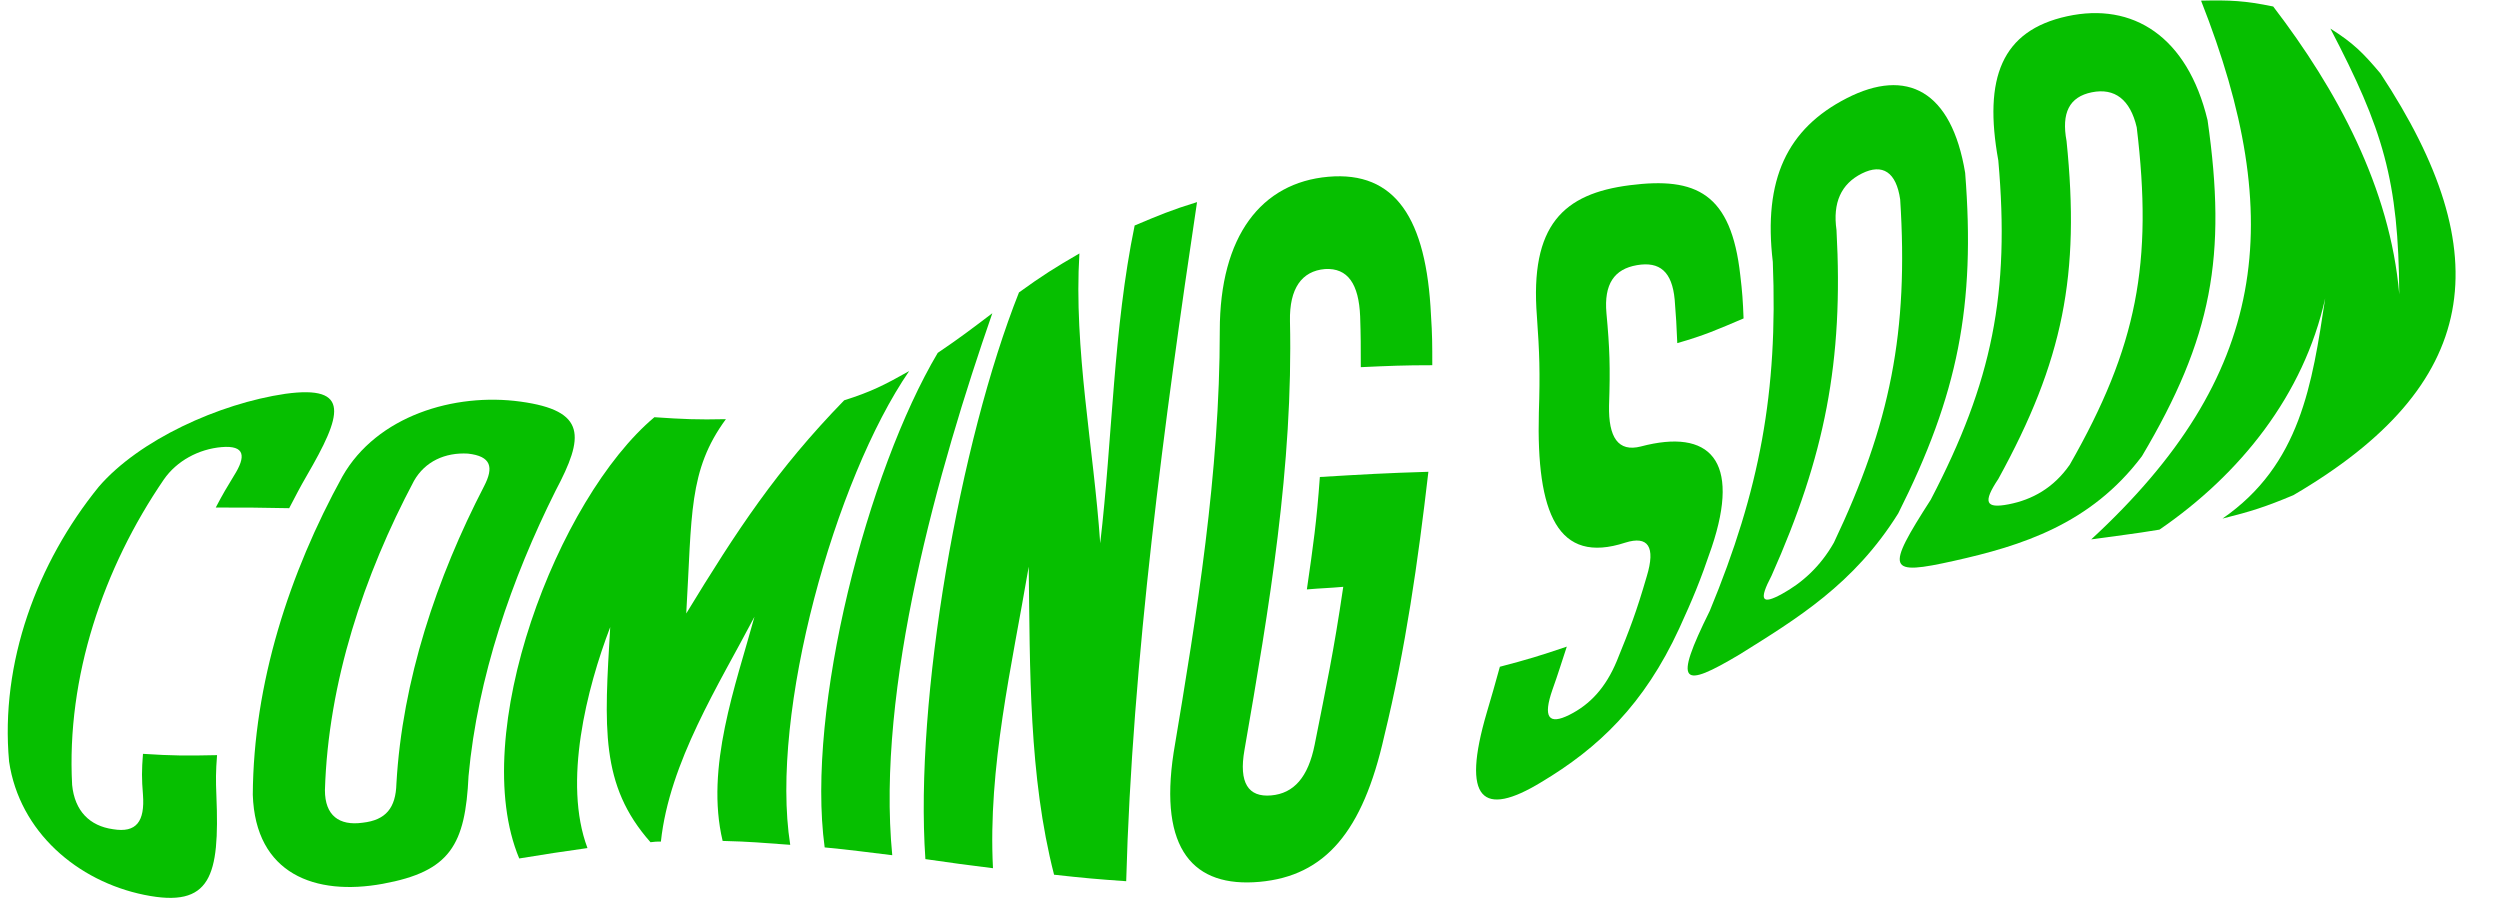
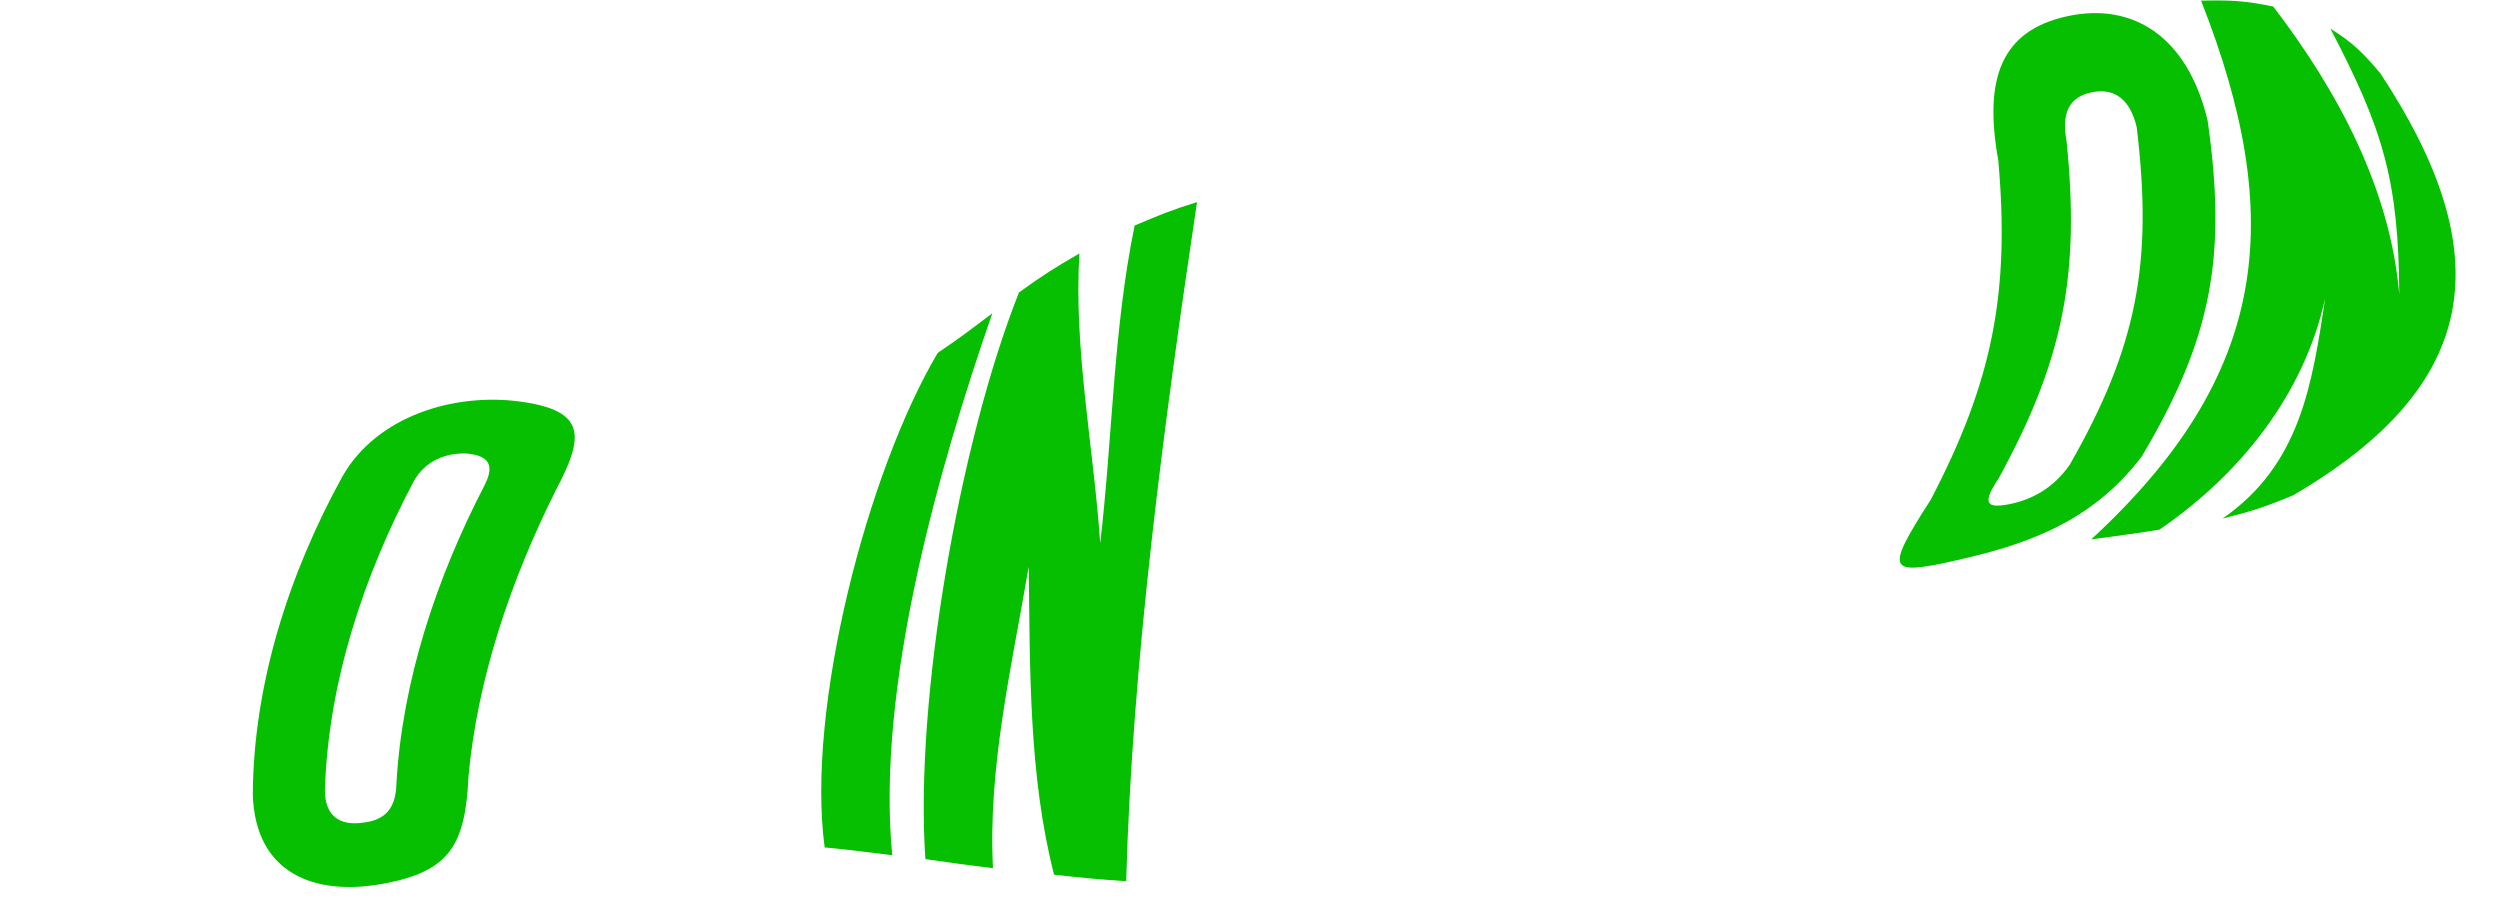
<svg xmlns="http://www.w3.org/2000/svg" fill="#06bf00" height="139.8" preserveAspectRatio="xMidYMid meet" version="1" viewBox="-1.2 -0.0 384.7 139.8" width="384.7" zoomAndPan="magnify">
  <g id="change1_1">
-     <path d="M46,73.2c-1.1,1.9-1.6,2.9-2.7,5c-4.5-0.1-6.8-0.1-11.3-0.1c1.1-2.1,1.7-3.1,2.8-4.9c1.9-3,1.7-4.7-1.9-4.4 c-3.5,0.3-6.9,2.1-8.9,5c-9.3,13.6-15,30.4-14.1,47c0.4,4,2.7,6.3,6.3,6.8c3.6,0.6,4.9-1.2,4.6-5.3c-0.2-2.5-0.2-3.7,0-6.3 c4.5,0.3,6.8,0.3,11.4,0.2c-0.2,2.6-0.2,3.8-0.1,6.3c0.5,12.3-0.8,17.3-11.1,15.2c-10.3-2.1-19.2-9.7-20.8-20.5 C-1.2,102,4.5,86.6,14,74.9c6.2-7.2,18.5-12.8,28.7-14.3C52.9,59.2,51.4,63.9,46,73.2z" fill="inherit" />
    <path d="M37.7,122.3c0.1-17.1,5.6-34.1,13.8-49c5.3-9.3,17.2-12.9,27.4-11.5c10.2,1.4,9.8,5.4,5.4,13.7 c-6.8,13.6-12,28.7-13.4,43.9c-0.5,10.6-2.8,14.7-13.2,16.6C47.3,137.9,38.1,134.5,37.7,122.3z M62.5,74 c-7.7,14.5-13.2,31-13.7,47.6c0,3.9,2.2,5.5,5.8,5c3.6-0.4,5.1-2.3,5.2-6c0.9-15.9,6.2-31.7,13.5-45.8c1.5-2.9,1.1-4.6-2.5-5 C67.3,69.6,64.2,71,62.5,74z" fill="inherit" />
-     <path d="M92.7,96.5c-3.6,9.4-7.3,23.9-3.5,34c-4.2,0.6-6.3,0.9-10.5,1.6c-8-19.1,5.9-55.4,20.8-67.9c4.4,0.3,6.6,0.4,11,0.3 c-5.8,7.9-5.2,14.7-6.1,29.9c7.8-12.8,13.9-22.1,24.3-32.8c4.1-1.3,6.1-2.3,10-4.5c-11.4,16.6-21.5,52.6-18.3,72.9 c-4.2-0.3-6.2-0.5-10.4-0.6c-2.7-11.3,2-23.9,4.9-34.5c-5.5,10.5-13.1,22.4-14.4,34.6c-0.6,0-0.9,0-1.6,0.1 C91.1,120.8,91.8,111.9,92.7,96.5z" fill="inherit" />
    <path d="M136.1,131.6c-4.2-0.5-6.2-0.8-10.4-1.2c-2.9-21.4,6.6-57.9,17.4-76.1c3.4-2.3,5.1-3.6,8.4-6.1 C143.2,72.1,133.6,105.9,136.1,131.6z" fill="inherit" />
    <path d="M157.1,87.2c-2.6,15.3-6.3,30.9-5.5,46.4c-4.1-0.5-6.2-0.8-10.4-1.4c-1.7-24.6,5.3-64.3,14.4-87.2c3.6-2.6,5.5-3.8,9.3-6 c-0.9,14.7,2.2,29.9,3.2,44.6c1.9-16.2,2-32.9,5.3-48.9c3.8-1.6,5.7-2.4,9.6-3.6c-5,33.4-10,70.8-10.9,104.5 c-4.4-0.3-6.6-0.5-11.1-1C157.1,119.4,157.3,103,157.1,87.2z" fill="inherit" />
-     <path d="M219,48.5c0.2,3,0.2,4.5,0.2,7.7c-4.4,0-6.6,0.1-11,0.3c0-3.2,0-4.8-0.1-7.8c-0.2-5-1.9-7.5-5.4-7.3c-3.6,0.3-5.5,3-5.4,8 c0.5,22.3-3.2,44.1-7,66c-0.9,5.1,0.6,7.3,4.1,7c3.5-0.3,5.7-2.8,6.7-7.8c1.8-9.1,2.9-14.1,4.4-24.3c-2.2,0.2-3.3,0.2-5.6,0.4 c1-6.9,1.5-10.4,2-17.3c6.7-0.4,10-0.6,16.7-0.8c-1.6,13.8-3.5,27.2-6.8,40.7c-3.3,14.7-9.1,21.5-19.2,22.4 c-10.1,0.9-15.5-4.9-13.2-19.9c3.6-21.5,7.1-43,7.1-64.9c0-14.6,6.4-22.8,16.7-23.7C213.5,26.3,218.3,33.6,219,48.5z" fill="inherit" />
-     <path d="M227.6,109.6c0.8-2.7,1.2-4.1,2-7c4.2-1.1,6.2-1.7,10.3-3.1c-0.9,2.7-1.3,4.1-2.2,6.6c-1.5,4.3-0.6,5.5,2.6,3.9 c3.2-1.6,5.6-4.2,7.3-8.3c2-4.9,3-7.5,4.6-13c1.4-4.6,0.2-6.3-3.3-5.2c-10.4,3.4-13.7-4.5-13.3-20c0.2-6.2,0.1-9.2-0.3-14.8 c-1.1-14.1,4.1-18.9,14.3-20.2c10.2-1.3,15.6,1.2,17,13.9c0.3,2.5,0.4,3.9,0.5,6.6c-4,1.7-6,2.6-10.2,3.8c-0.1-2.7-0.2-4.1-0.4-6.7 c-0.4-4.3-2.3-5.9-5.8-5.3c-3.5,0.6-5.1,2.9-4.7,7.4c0.5,5.4,0.6,8.3,0.4,14.2c-0.1,4.9,1.4,7.2,4.9,6.3 c10.6-2.8,15.4,2.1,10.9,15.5c-1.8,5.3-2.9,7.9-5,12.5c-5.4,11.7-12.4,18.4-21.3,23.7C227,125.8,223.6,123.2,227.6,109.6z" fill="inherit" />
-     <path d="M261.9,94c7.7-18.6,10.5-33.7,9.7-53.7c-1.5-12.7,2.2-20.5,11.4-25.2c9.2-4.7,16.1-1.2,18.2,11.5 c1.6,20.4-1.1,34.1-10.3,52.4c-6.8,10.9-15.6,16.2-24.4,21.7C257.6,106,256.2,105.5,261.9,94z M281.4,35.4 c1.1,20.2-1.8,34.8-10,53.2c-2,3.8-1.5,4.5,1.6,2.8c3.1-1.7,5.9-4.2,8-7.9c8.7-18.3,11.5-32.5,10.2-52.8c-0.6-4.2-2.7-5.6-5.9-4 C282.1,28.3,280.8,31.2,281.4,35.4z" fill="inherit" />
    <path d="M295.9,76.9c9.5-18.2,12.2-31.8,10.4-52.2c-2.3-12.7,0.5-20,10.6-22.2c10.1-2.2,18.5,3.1,21.6,16 c3,20.9,0.7,33.5-10.1,51.7c-7.9,10.5-18.6,13.8-28.9,16.1C289.2,88.6,288.9,87.8,295.9,76.9z M316.8,21.7 c2.1,20.6-0.5,33.8-10.5,52c-2.4,3.6-2,4.6,1.6,3.9c3.6-0.7,6.9-2.5,9.4-6.1c10.4-18.2,12.8-31.1,10.3-51.9c-1-4.3-3.4-6.1-6.9-5.4 C317.2,14.9,316,17.4,316.8,21.7z" fill="inherit" />
    <path d="M356.6,45.9c-3.3,14.9-13.1,27.1-25.5,35.6c-4.2,0.7-6.3,0.9-10.5,1.5c27.2-25.1,30.2-49.1,16.9-82.9 c4.5-0.1,6.7,0,11.1,0.9c9.8,12.8,18,27.9,19.4,44.3c-0.1-17.6-2.5-25.4-10.6-40.9c3.5,2.2,5,3.7,7.7,6.9 c18.4,27.9,15.5,48-13.4,64.9c-4.3,1.8-6.5,2.5-10.9,3.6C352.8,71.5,354.6,59.1,356.6,45.9z" fill="inherit" />
  </g>
</svg>